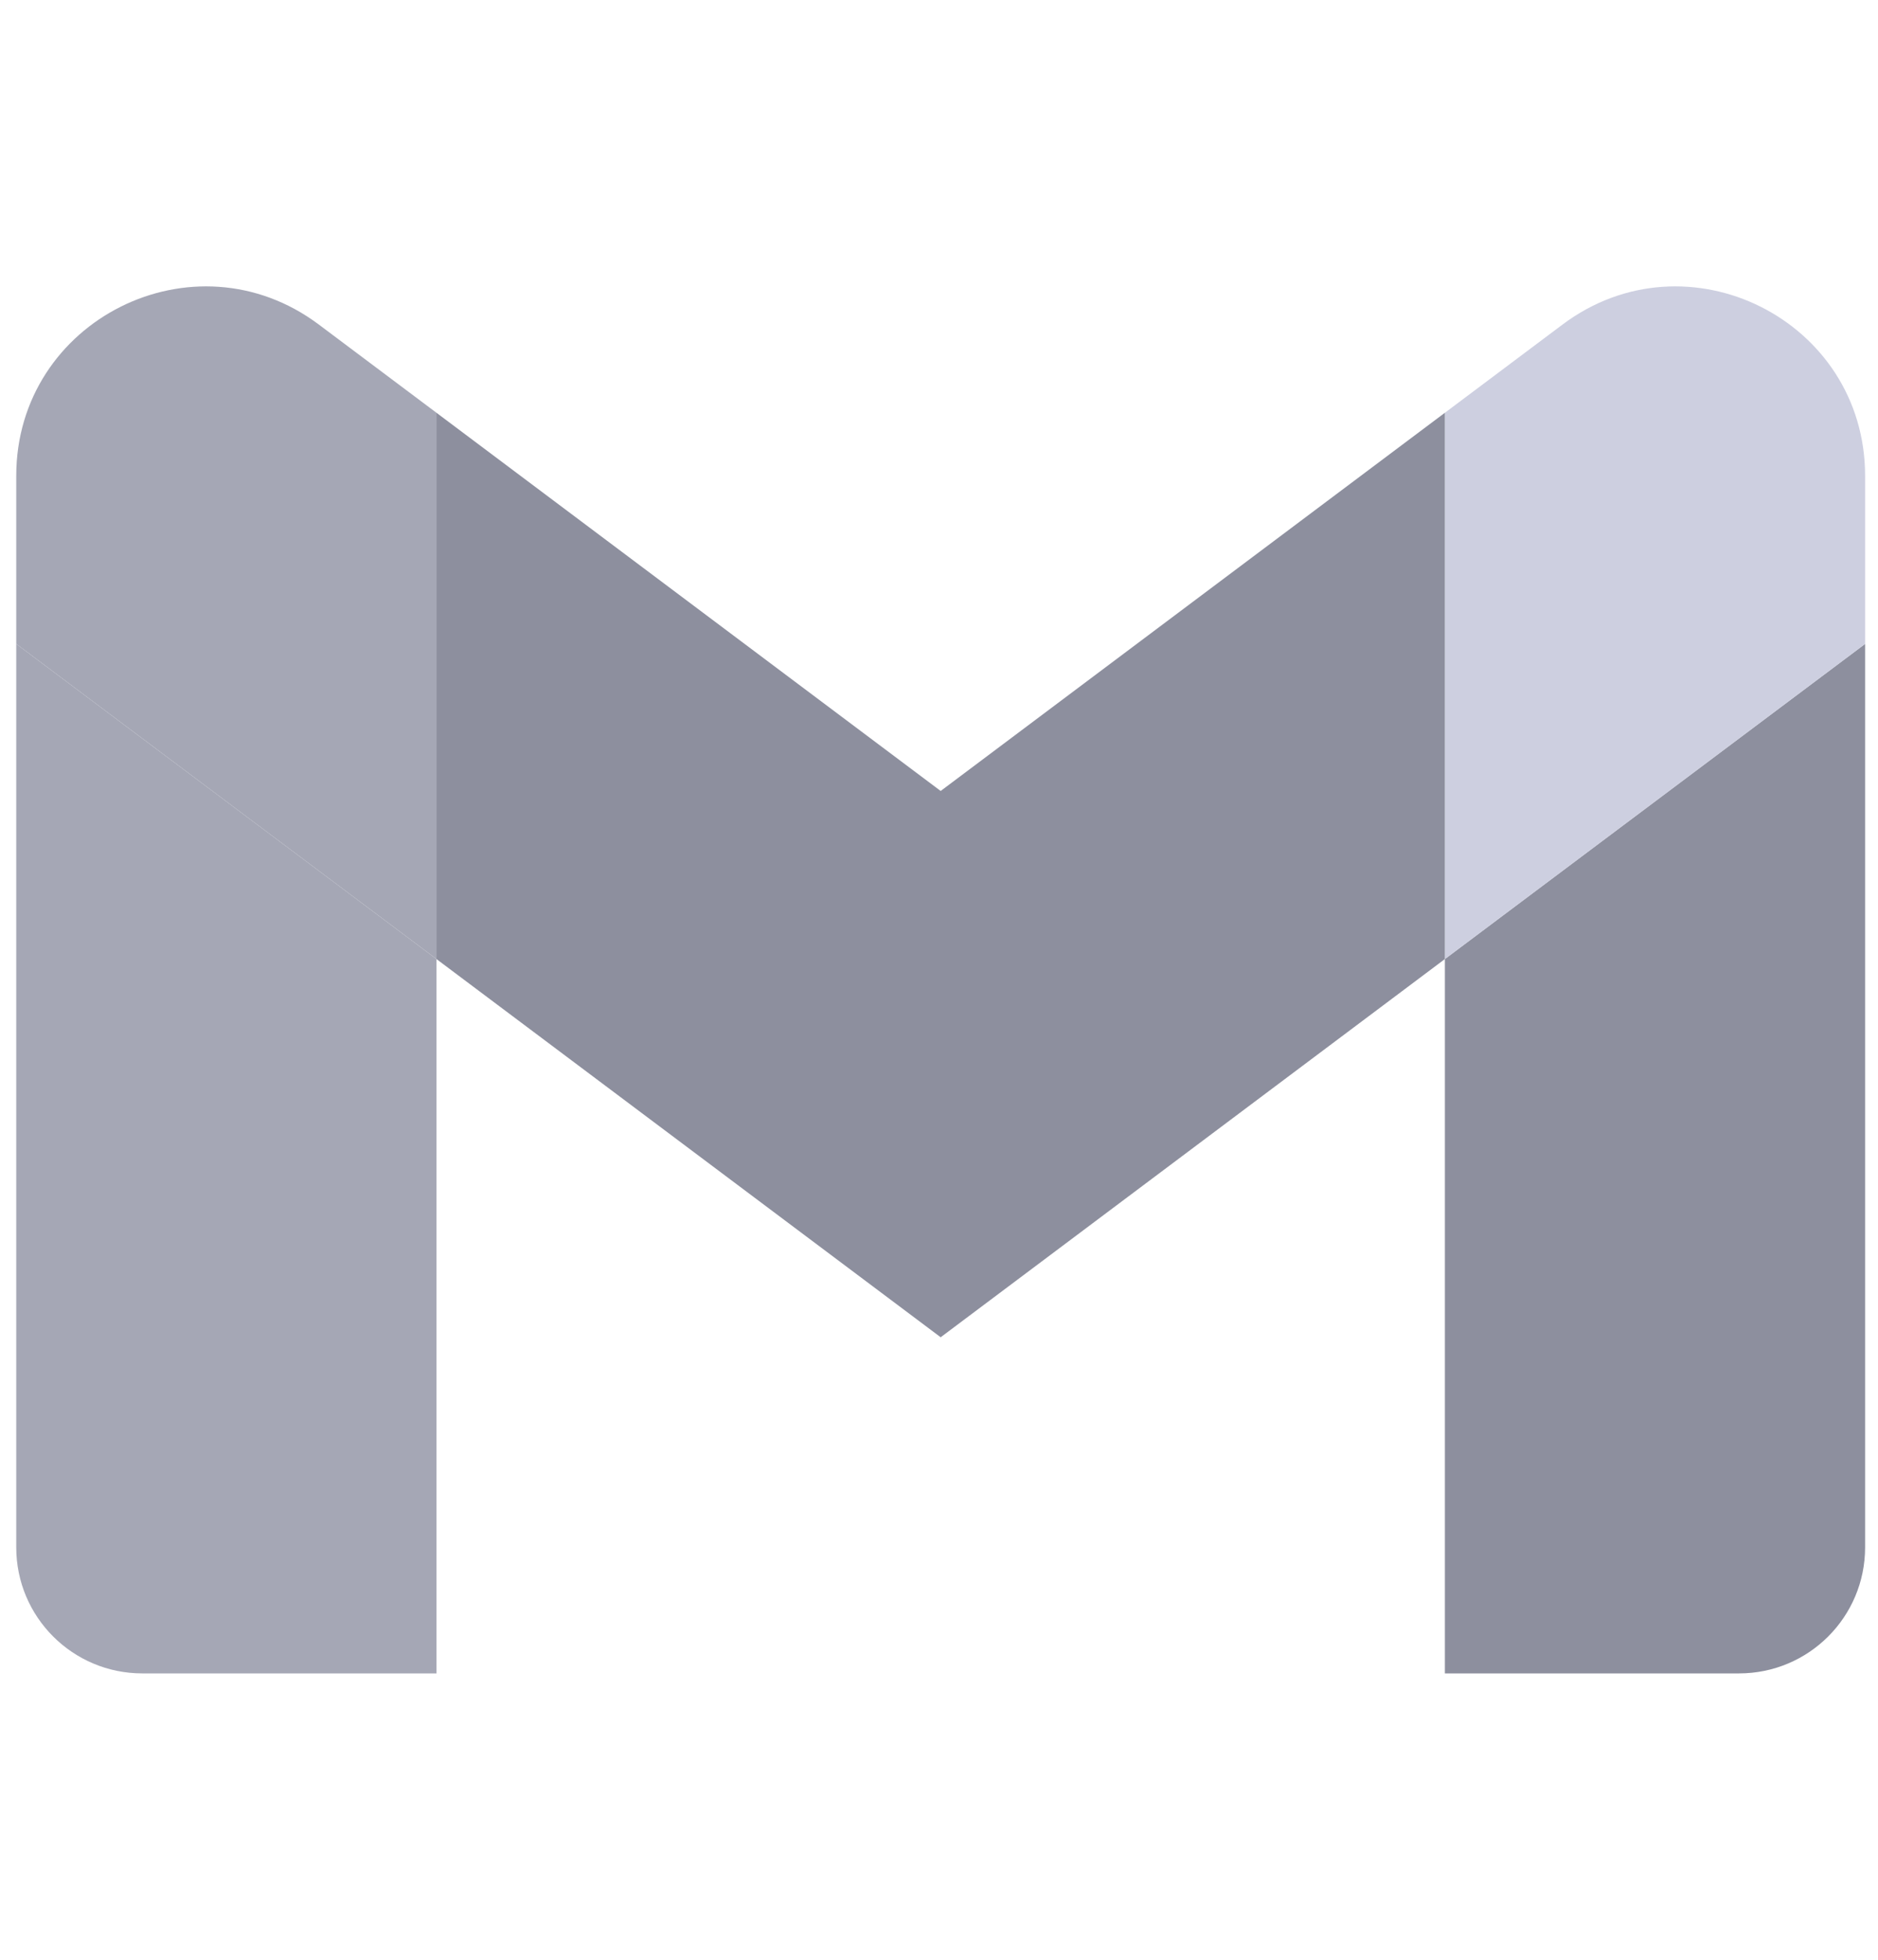
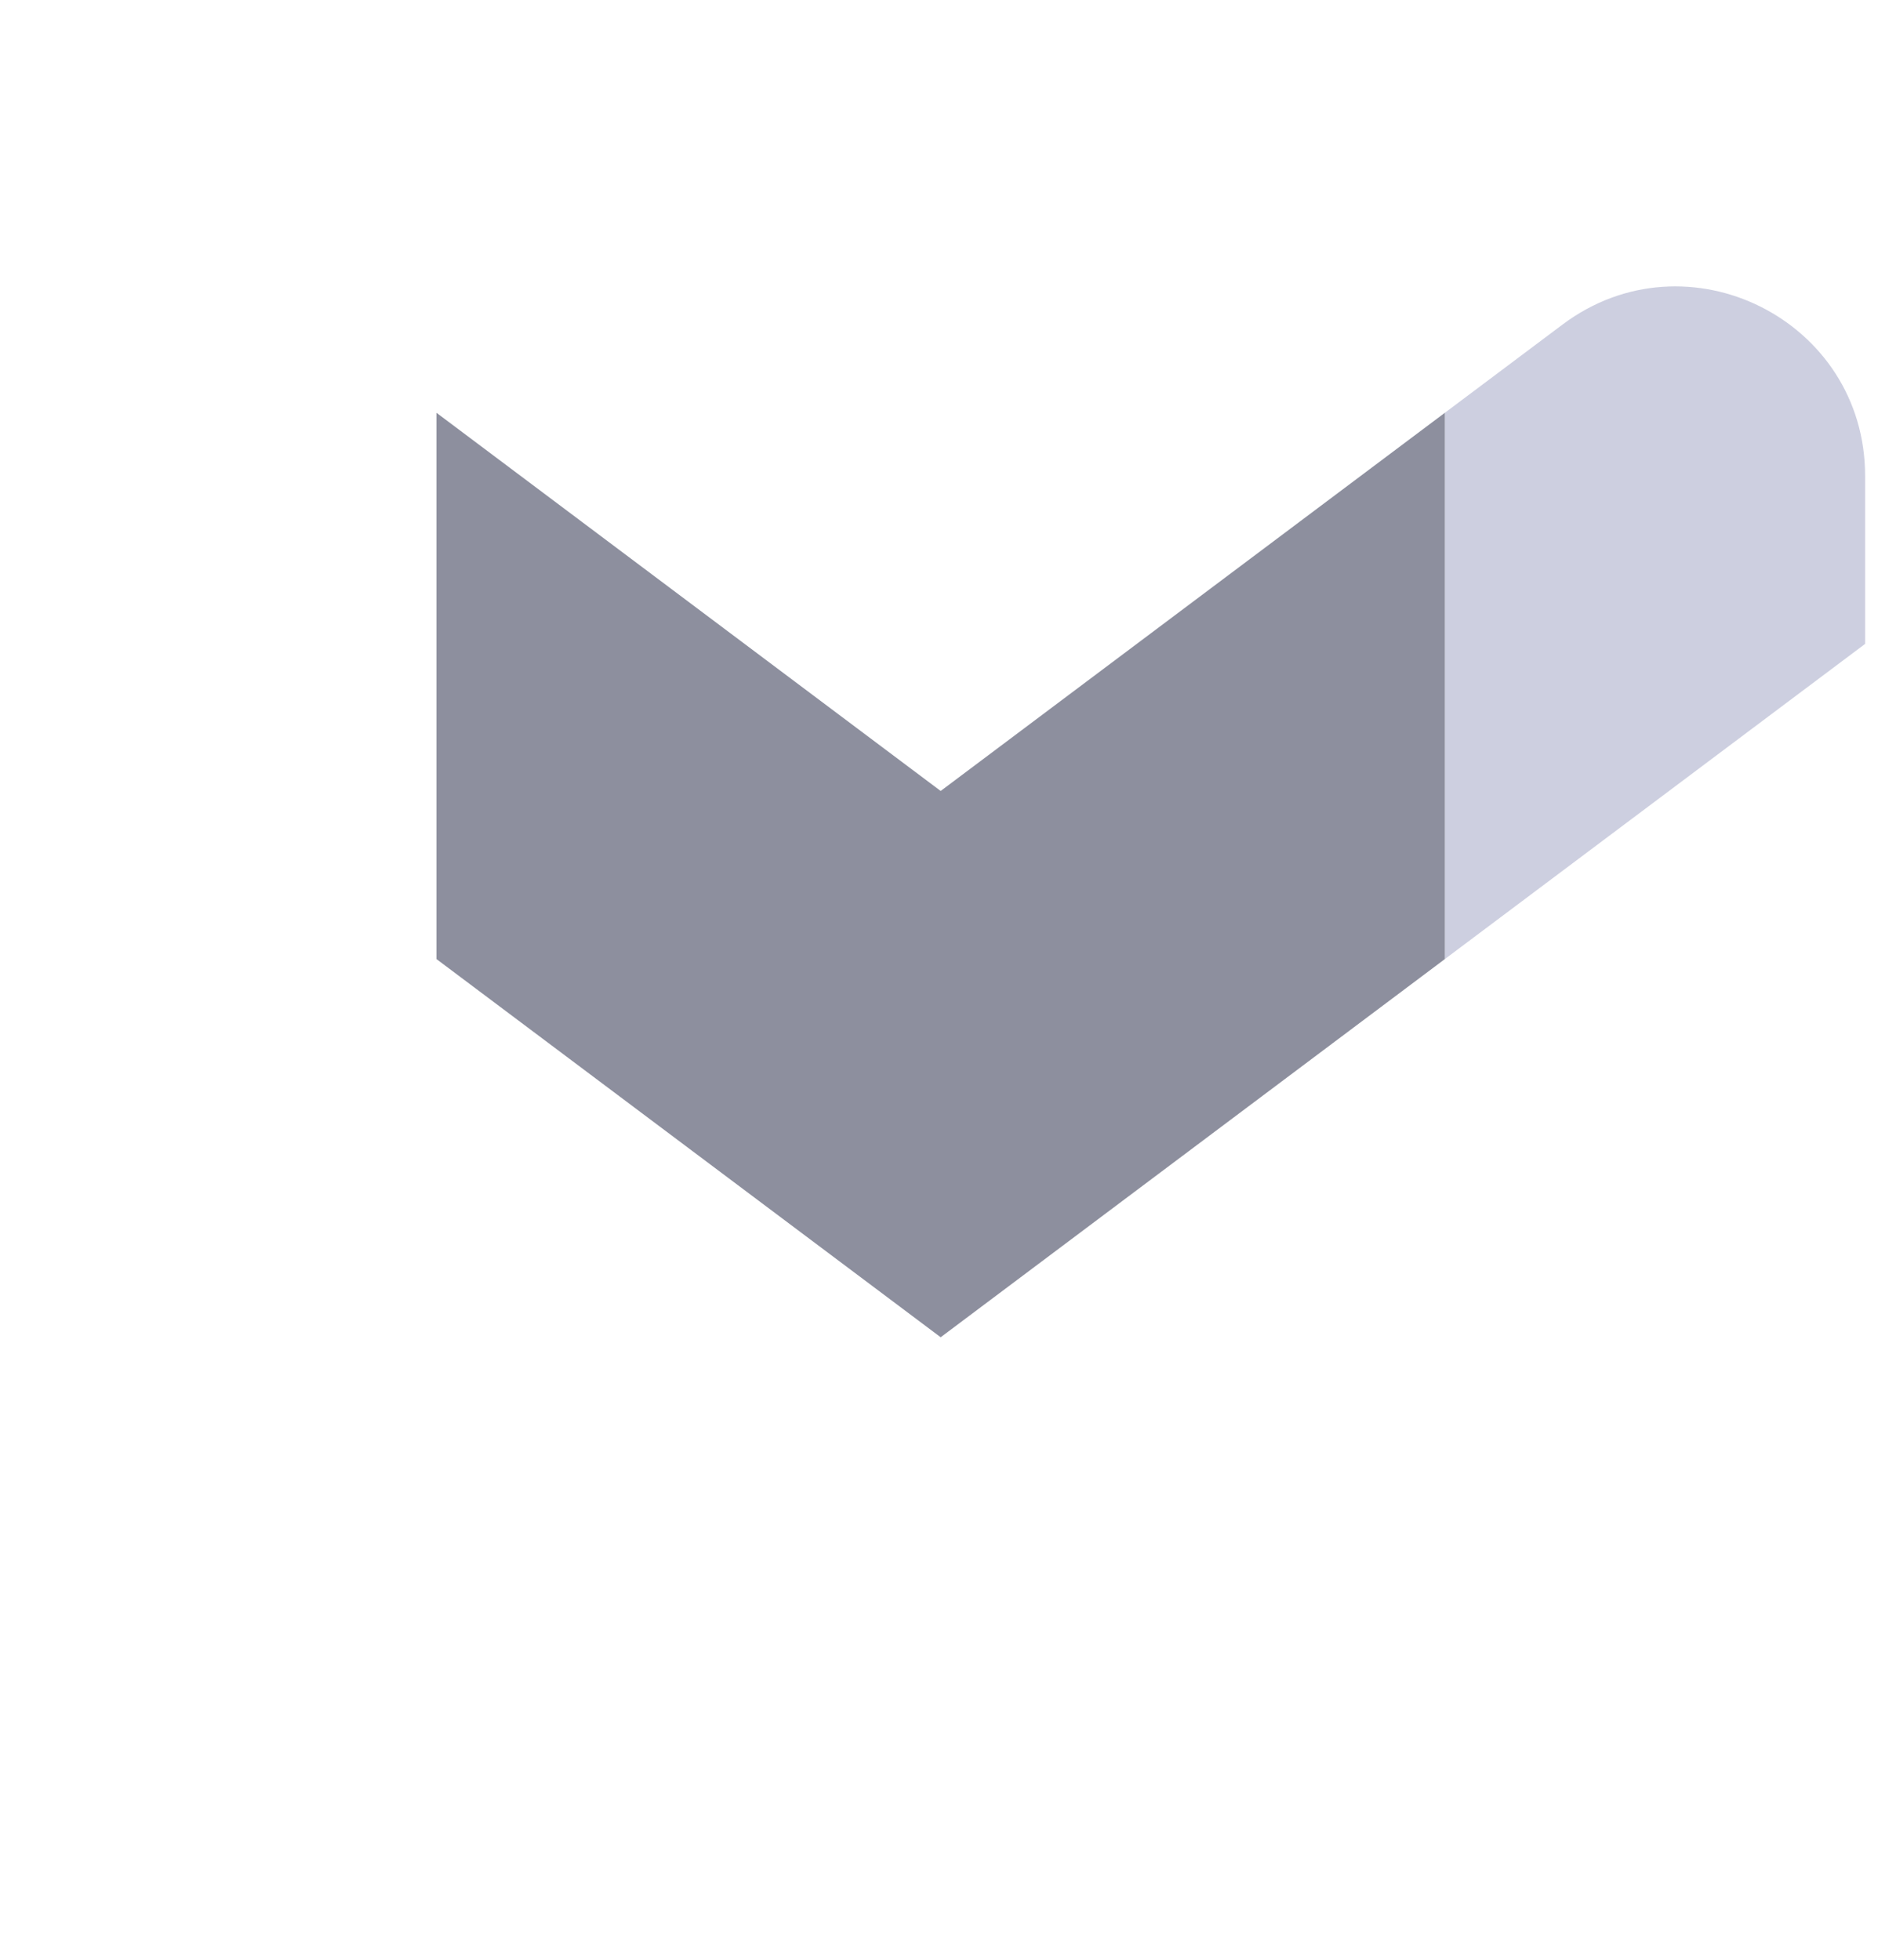
<svg xmlns="http://www.w3.org/2000/svg" width="46" height="48" viewBox="0 0 46 48" fill="none">
-   <path d="M3.486 40.986H10.691V23.49L0.398 15.771V37.899C0.398 39.605 1.78 40.986 3.486 40.986Z" fill="#A5A7B5" />
-   <path d="M35.391 40.986H42.596C44.302 40.986 45.684 39.605 45.684 37.899V15.771L35.391 23.49V40.986Z" fill="#8D8F9E" />
-   <path d="M35.391 10.11V23.49L45.684 15.771V11.654C45.684 7.838 41.327 5.659 38.273 7.949L35.391 10.11Z" fill="#CDCFE0" />
+   <path d="M35.391 10.11V23.49L45.684 15.771V11.654C45.684 7.838 41.327 5.659 38.273 7.949L35.391 10.11" fill="#CDCFE0" />
  <path fill-rule="evenodd" clip-rule="evenodd" d="M10.691 23.49V10.11L23.041 19.373L35.391 10.11V23.49L23.041 32.753L10.691 23.49Z" fill="#8D8F9E" />
-   <path d="M0.398 11.654V15.771L10.691 23.49V10.11L7.809 7.949C4.754 5.659 0.398 7.838 0.398 11.654Z" fill="#A5A7B5" />
</svg>